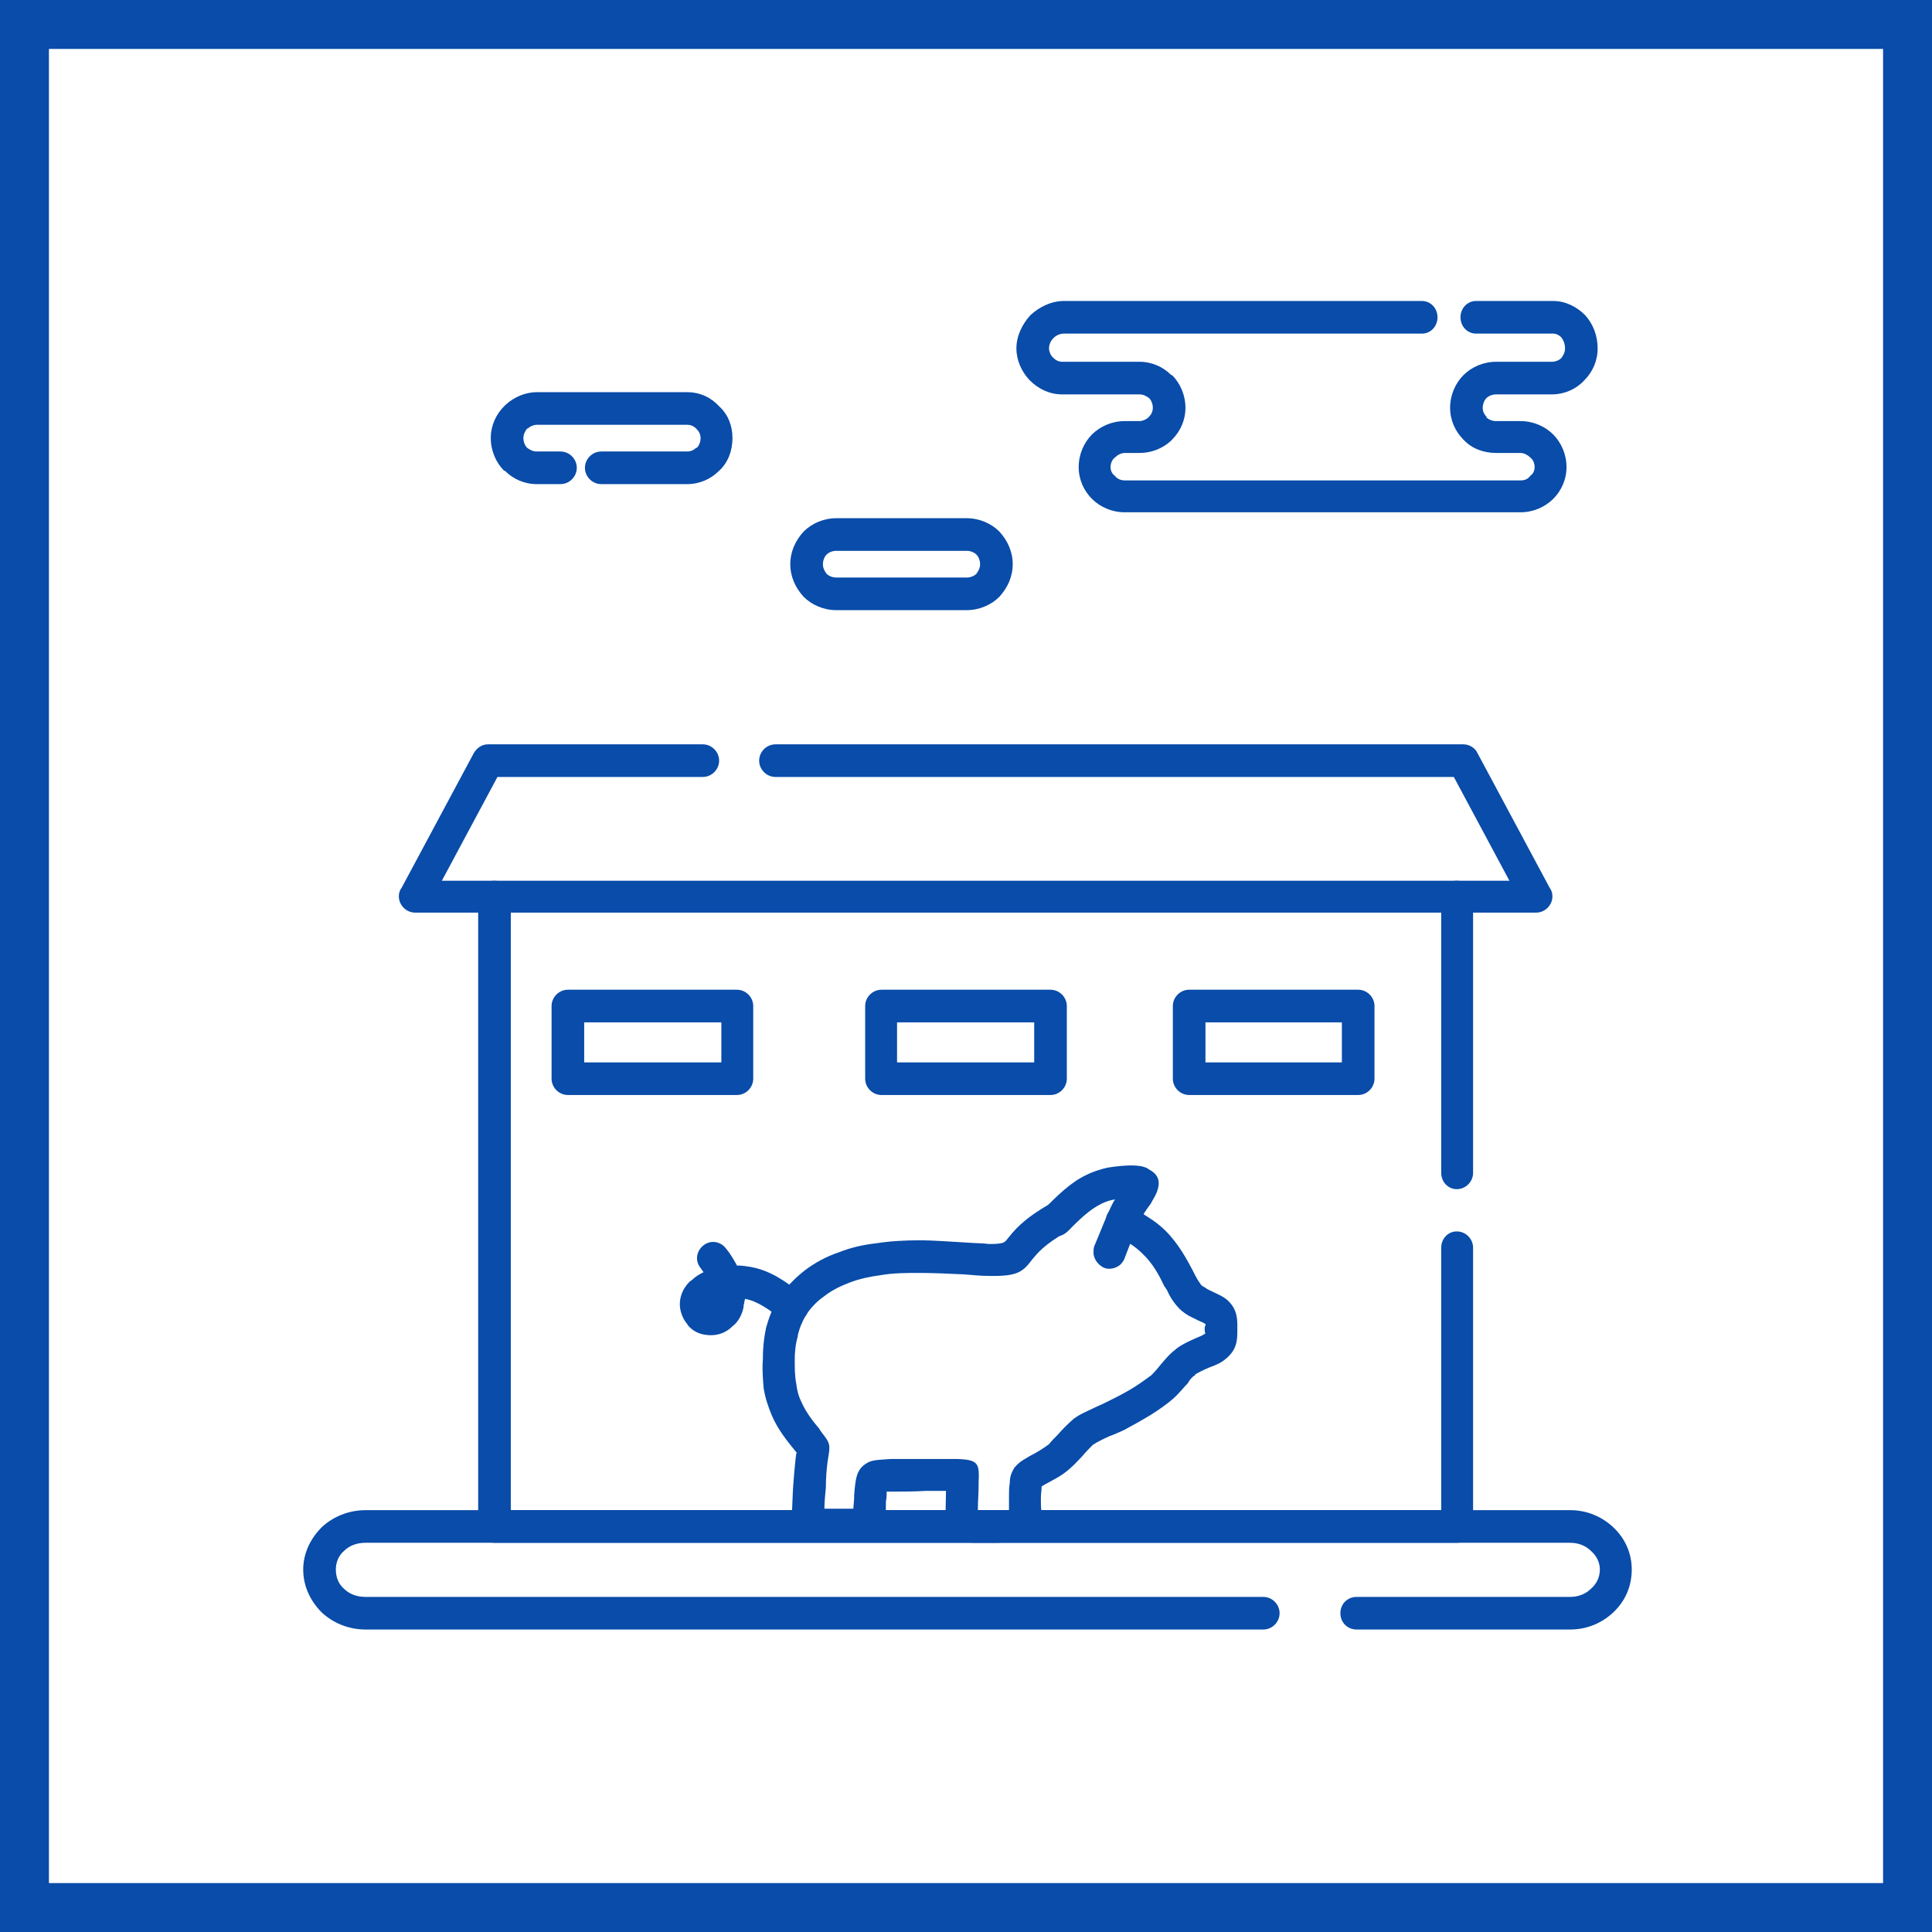
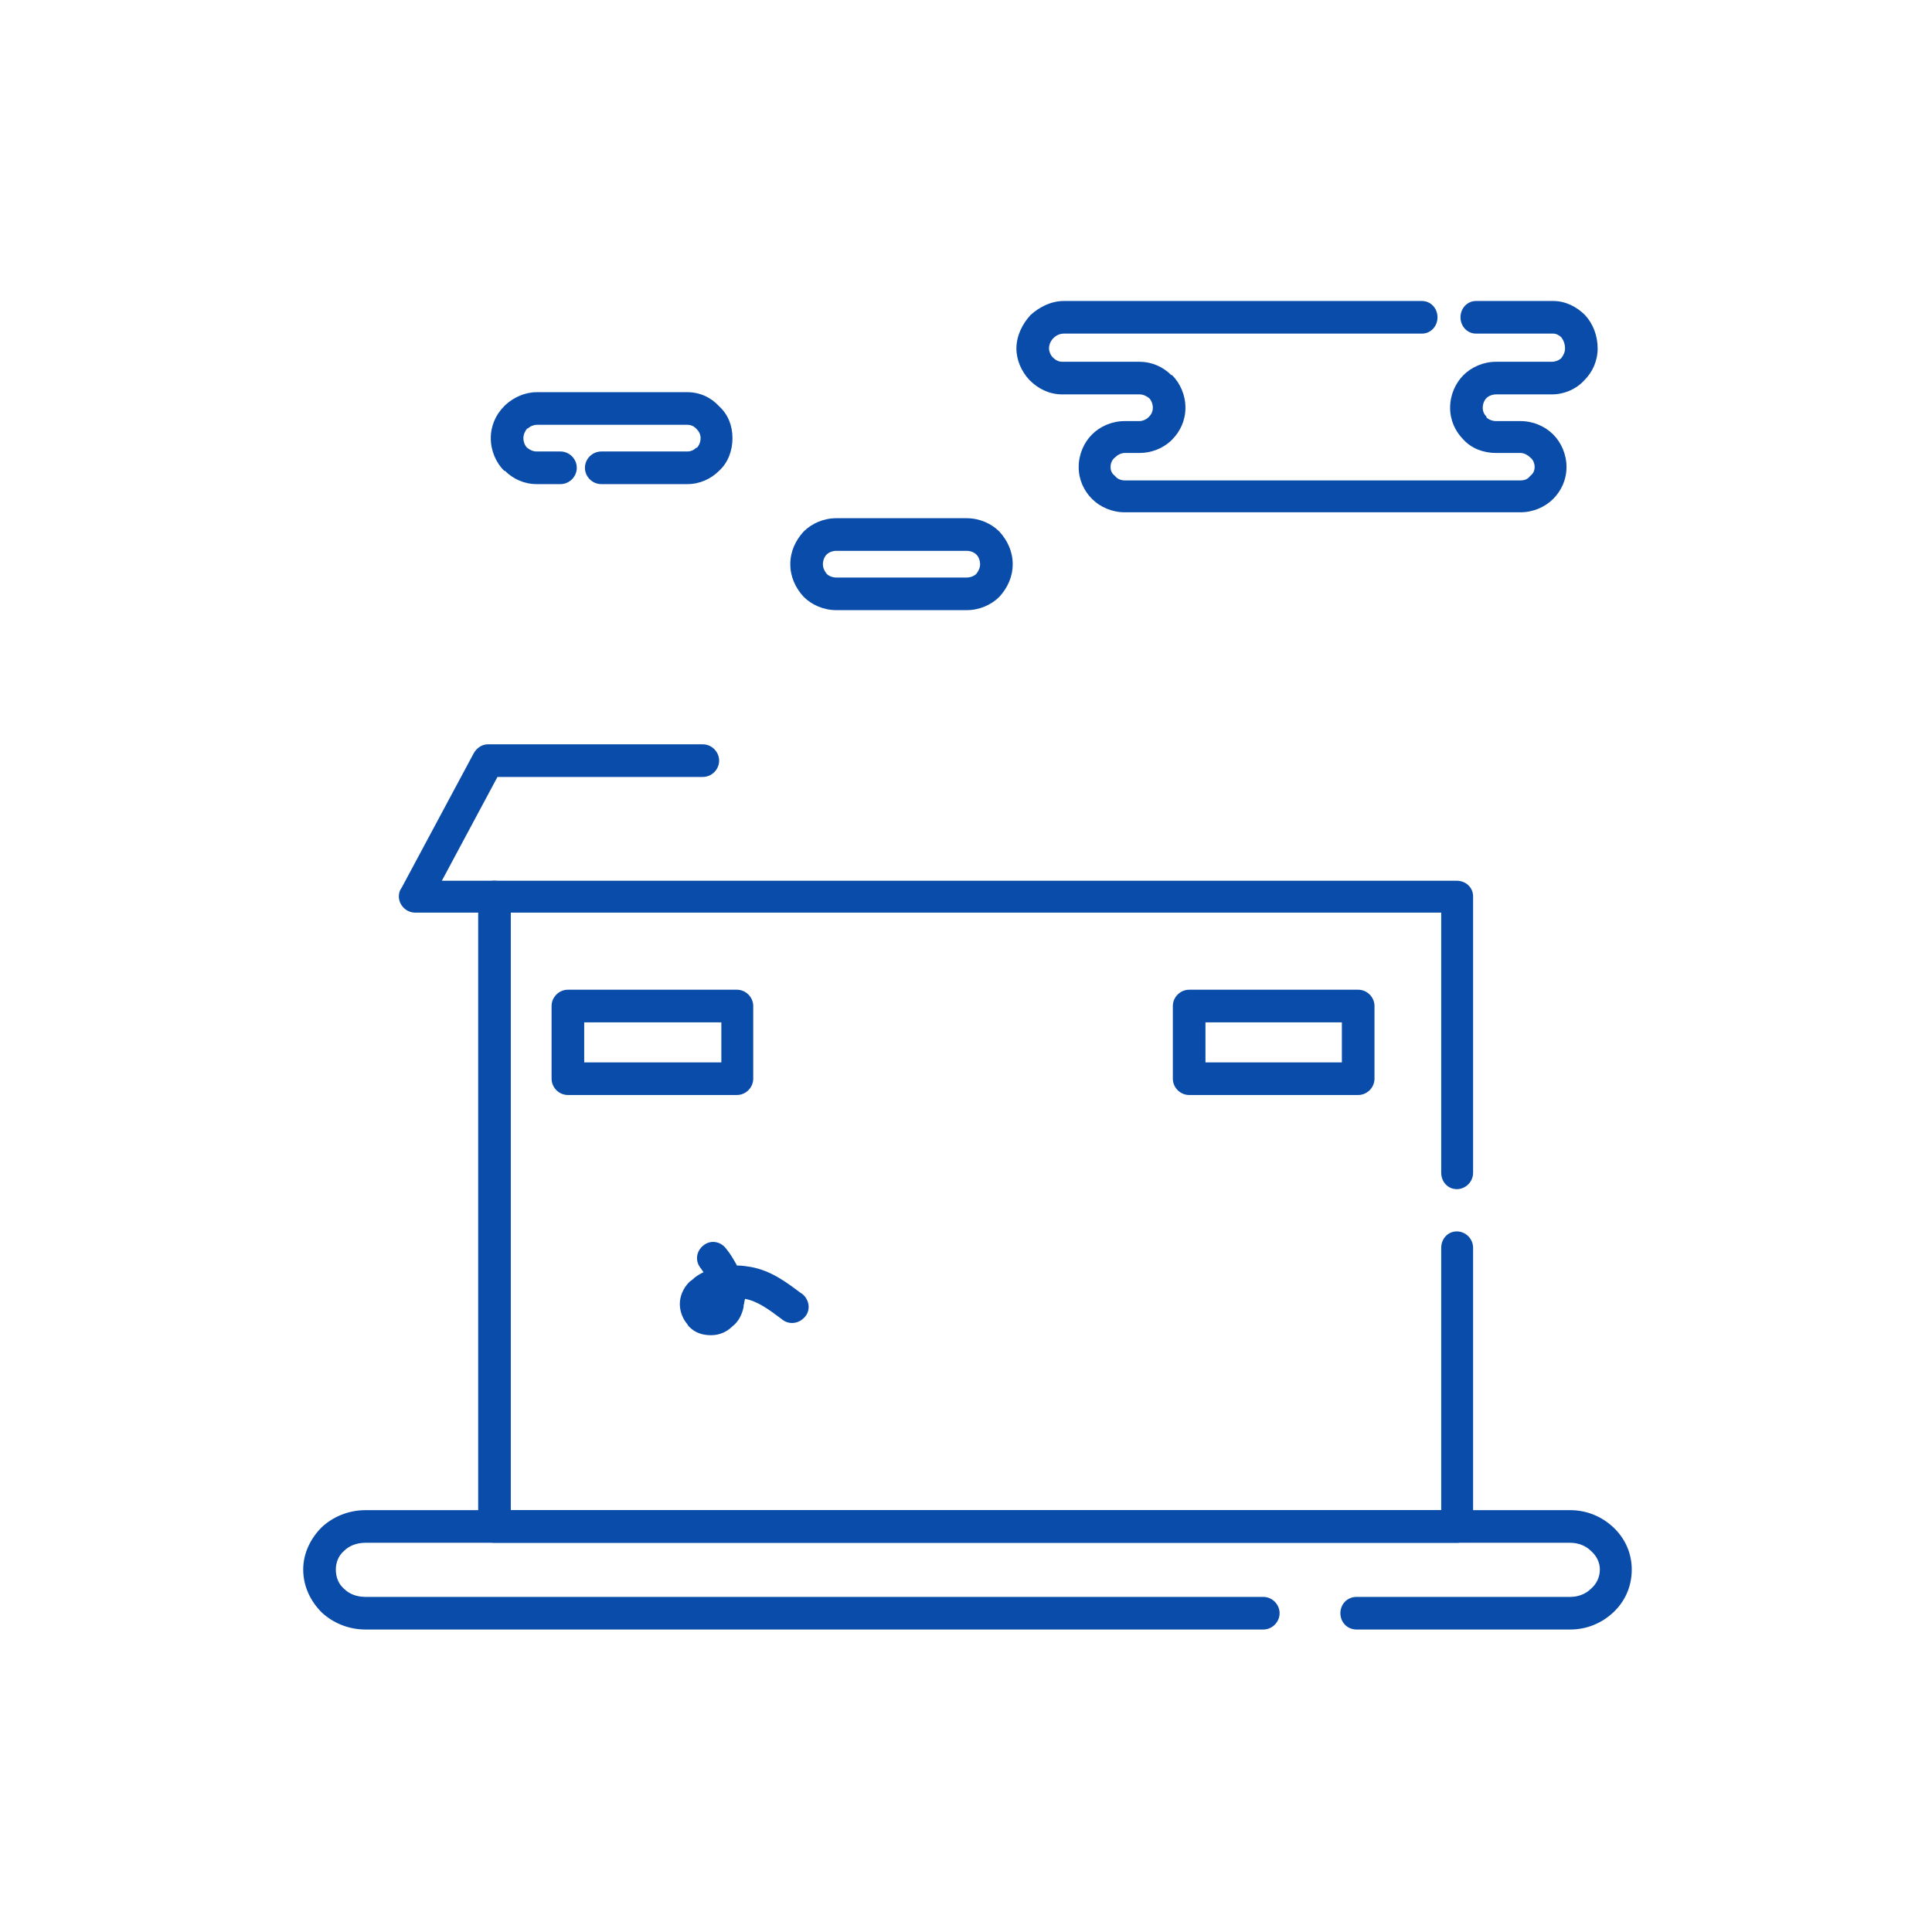
<svg xmlns="http://www.w3.org/2000/svg" xml:space="preserve" width="800px" height="800px" version="1.0" style="shape-rendering:geometricPrecision; text-rendering:geometricPrecision; image-rendering:optimizeQuality; fill-rule:evenodd; clip-rule:evenodd" viewBox="0 0 26.06 26.06">
  <defs>
    <style type="text/css">
   
    .fil0 {fill:#094CA9}
    .fil1 {fill:white}
   
  </style>
  </defs>
  <g id="Слой_x0020_1">
    <g id="_2156834837904">
      <g>
-         <rect class="fil0" width="26.06" height="26.06" />
        <rect class="fil1" x="0.66" y="0.66" width="24.74" height="24.74" />
      </g>
      <g>
-         <path class="fil0" d="M15.05 16.68c-0.11,-0.05 -0.16,-0.18 -0.12,-0.29 0.05,-0.11 0.18,-0.16 0.29,-0.12 0.09,0.04 0.18,0.09 0.27,0.15 0.08,0.05 0.16,0.11 0.23,0.18 0.18,0.18 0.29,0.39 0.37,0.54l0.03 0.06c0.03,0.06 0.06,0.1 0.08,0.13 0.02,0.02 0.04,0.03 0.06,0.04 0.02,0.02 0.05,0.03 0.09,0.05 0.08,0.04 0.16,0.07 0.22,0.13 0.12,0.12 0.12,0.24 0.12,0.36l0 0.02 0 0 0 0.01 0 0c0,0.13 0,0.27 -0.17,0.4 -0.06,0.05 -0.14,0.08 -0.22,0.11 -0.07,0.03 -0.13,0.06 -0.18,0.09l0 0.01c-0.04,0.02 -0.07,0.06 -0.1,0.11 -0.06,0.06 -0.11,0.13 -0.2,0.21 -0.08,0.07 -0.18,0.14 -0.29,0.21 -0.13,0.08 -0.26,0.15 -0.37,0.21 -0.07,0.03 -0.13,0.06 -0.19,0.08 -0.09,0.04 -0.17,0.08 -0.23,0.12 -0.04,0.04 -0.09,0.09 -0.14,0.15 -0.05,0.05 -0.1,0.11 -0.17,0.17 -0.11,0.1 -0.24,0.16 -0.33,0.21l-0.05 0.03 0 0 0 0 0 0c0,0.05 -0.01,0.1 -0.01,0.16 0,0.07 0,0.14 0.01,0.19l0 0c0,0.03 0,0.05 0,0.07 0.01,0.11 0.02,0.14 -0.06,0.23 -0.04,0.03 -0.09,0.07 -0.17,0.08 -0.04,0.01 -0.09,0.02 -0.17,0.02 -0.07,0 -0.15,0.01 -0.24,0.01 -0.11,0 -0.21,0 -0.28,0 -0.1,-0.01 -0.17,-0.01 -0.24,-0.07l-0.01 0c-0.08,-0.06 -0.11,-0.14 -0.12,-0.27 -0.01,-0.09 0,-0.24 0,-0.36l-0.27 0c-0.17,0.01 -0.35,0.01 -0.47,0.01l-0.06 0c0,0.04 0,0.09 -0.01,0.13 0,0.08 0,0.16 -0.01,0.22 -0.02,0.13 -0.06,0.2 -0.15,0.26 -0.07,0.04 -0.14,0.05 -0.24,0.05 -0.07,0 -0.17,0 -0.27,0 -0.09,0 -0.18,0.01 -0.24,0.01l-0.01 0c-0.02,0 -0.04,0 -0.06,0 -0.27,-0.01 -0.3,-0.06 -0.29,-0.38 0.01,-0.1 0.01,-0.25 0.02,-0.38 0.01,-0.13 0.02,-0.25 0.03,-0.34l0.01 -0.08c0,-0.01 0,-0.01 0.01,-0.01l-0.04 -0.05c-0.09,-0.11 -0.22,-0.27 -0.3,-0.46 -0.05,-0.12 -0.09,-0.24 -0.11,-0.37 -0.01,-0.13 -0.02,-0.25 -0.01,-0.38 0,-0.14 0.01,-0.27 0.04,-0.41l0 -0.01c0.04,-0.14 0.09,-0.28 0.17,-0.41 0.09,-0.13 0.21,-0.26 0.35,-0.37 0.13,-0.1 0.29,-0.19 0.47,-0.25 0.15,-0.06 0.32,-0.1 0.5,-0.12 0.19,-0.03 0.39,-0.04 0.58,-0.04 0.21,0 0.44,0.02 0.63,0.03 0.13,0.01 0.25,0.01 0.31,0.02 0.2,0 0.21,-0.02 0.25,-0.07 0.08,-0.1 0.2,-0.26 0.57,-0.47 0.1,-0.06 0.24,-0.02 0.3,0.08 0.06,0.11 0.02,0.24 -0.08,0.3 -0.3,0.17 -0.39,0.29 -0.45,0.36 -0.13,0.17 -0.19,0.24 -0.6,0.23 -0.09,0 -0.2,-0.01 -0.32,-0.02 -0.2,-0.01 -0.43,-0.02 -0.61,-0.02 -0.17,0 -0.35,0 -0.52,0.03 -0.15,0.02 -0.29,0.05 -0.42,0.1 -0.13,0.05 -0.25,0.11 -0.35,0.19 -0.1,0.07 -0.18,0.16 -0.24,0.25 -0.05,0.09 -0.09,0.18 -0.11,0.28l0 0.01c-0.03,0.1 -0.04,0.21 -0.04,0.32 0,0.1 0,0.21 0.02,0.31 0.01,0.09 0.03,0.17 0.07,0.25 0.06,0.14 0.17,0.28 0.24,0.36 0.01,0.02 0.03,0.05 0.04,0.06 0.11,0.14 0.11,0.16 0.08,0.34l-0.01 0.07c-0.01,0.08 -0.02,0.2 -0.02,0.32 -0.01,0.11 -0.02,0.21 -0.02,0.29l0.15 0c0.09,0 0.17,0 0.24,0l0.01 -0.12c0,-0.08 0.01,-0.17 0.02,-0.24 0.02,-0.13 0.06,-0.21 0.18,-0.27l0 0c0.07,-0.03 0.16,-0.03 0.29,-0.04 0.12,0 0.31,0 0.48,0 0.11,0 0.22,0 0.33,0 0.04,0 0.07,0 0.1,0l0 0c0.29,0.01 0.29,0.07 0.28,0.33l0 0.03c0,0.09 -0.01,0.23 -0.01,0.33 0.07,0 0.14,0 0.21,0 0.07,0 0.15,0 0.21,0 0,-0.05 0,-0.11 0,-0.17 0,-0.07 0,-0.14 0.01,-0.19 0,-0.08 0.02,-0.14 0.05,-0.19l0.01 -0.02c0.05,-0.06 0.09,-0.09 0.16,-0.13l0 0 0.05 -0.03c0.08,-0.04 0.18,-0.1 0.26,-0.16 0.03,-0.04 0.08,-0.09 0.12,-0.13 0.06,-0.07 0.13,-0.14 0.21,-0.21 0.09,-0.07 0.2,-0.11 0.32,-0.17 0.05,-0.02 0.11,-0.05 0.17,-0.08 0.1,-0.05 0.22,-0.11 0.33,-0.18 0.08,-0.05 0.16,-0.11 0.23,-0.16 0.06,-0.06 0.1,-0.11 0.14,-0.16 0.06,-0.07 0.11,-0.13 0.19,-0.19l0.01 -0.01c0.08,-0.06 0.17,-0.1 0.26,-0.14 0.05,-0.02 0.1,-0.04 0.12,-0.06l0.01 0c0,0 -0.01,-0.02 -0.01,-0.05l0 0 0 -0.01 0 0 0 -0.02c0,-0.03 0.02,-0.03 0.01,-0.05 -0.01,-0.01 -0.05,-0.03 -0.1,-0.05 -0.04,-0.02 -0.08,-0.04 -0.12,-0.06 -0.07,-0.04 -0.12,-0.08 -0.17,-0.14 -0.05,-0.06 -0.09,-0.12 -0.13,-0.21l-0.04 -0.06c-0.06,-0.13 -0.15,-0.3 -0.29,-0.43 -0.05,-0.05 -0.1,-0.09 -0.16,-0.13 -0.06,-0.04 -0.13,-0.07 -0.2,-0.1z" />
        <path class="fil0" d="M10.84 17.47c0.09,0.09 0.09,0.23 0,0.31 -0.08,0.08 -0.21,0.09 -0.3,0.01 -0.16,-0.12 -0.32,-0.24 -0.49,-0.27l0 0c-0.01,0.03 -0.01,0.06 -0.02,0.09l0 0.02c-0.02,0.1 -0.07,0.2 -0.15,0.26 -0.08,0.08 -0.18,0.12 -0.29,0.12l0 0c-0.11,0 -0.21,-0.03 -0.29,-0.11 -0.01,-0.01 -0.02,-0.02 -0.03,-0.04 -0.06,-0.07 -0.1,-0.17 -0.1,-0.27l0 0c0,-0.1 0.04,-0.21 0.13,-0.3l0 0c0.01,-0.01 0.03,-0.02 0.04,-0.03 0.04,-0.04 0.09,-0.07 0.15,-0.1l-0.05 -0.07c-0.07,-0.1 -0.04,-0.23 0.06,-0.3 0.1,-0.07 0.23,-0.04 0.3,0.06 0.05,0.06 0.09,0.13 0.13,0.2l0.01 0.02c0.07,0 0.13,0.01 0.19,0.02 0.27,0.05 0.47,0.2 0.67,0.35 0.02,0.01 0.03,0.02 0.04,0.03z" />
-         <path class="fil0" d="M14.4 16.61c-0.09,0.09 -0.23,0.09 -0.31,0 -0.09,-0.08 -0.09,-0.22 0,-0.31 0.17,-0.17 0.35,-0.35 0.56,-0.45 0.1,-0.05 0.2,-0.08 0.29,-0.1 0.12,-0.02 0.24,-0.03 0.32,-0.03 0.09,0 0.16,0.01 0.22,0.04l0.01 0.01c0.14,0.07 0.17,0.17 0.11,0.32 -0.02,0.05 -0.05,0.09 -0.08,0.15 -0.04,0.05 -0.08,0.11 -0.12,0.18 -0.07,0.14 -0.15,0.34 -0.23,0.55 -0.01,0.03 -0.03,0.06 -0.06,0.09l0 0c-0.06,0.05 -0.15,0.07 -0.22,0.04 -0.08,-0.04 -0.13,-0.11 -0.14,-0.19l0 -0.01c0,-0.03 0,-0.06 0.01,-0.09 0.09,-0.21 0.17,-0.43 0.26,-0.6l0.02 -0.03 -0.01 0c-0.06,0.01 -0.12,0.03 -0.18,0.06 -0.16,0.08 -0.3,0.22 -0.45,0.37z" />
        <path class="fil0" d="M18.3 21.98c-0.13,0 -0.22,-0.1 -0.22,-0.22 0,-0.12 0.09,-0.22 0.22,-0.22l2.88 0c0.11,0 0.21,-0.04 0.28,-0.11 0.07,-0.06 0.12,-0.15 0.12,-0.26 0,-0.1 -0.05,-0.19 -0.12,-0.25 -0.07,-0.07 -0.17,-0.11 -0.28,-0.11l-16.25 0c-0.12,0 -0.22,0.04 -0.29,0.11 -0.07,0.06 -0.11,0.15 -0.11,0.25 0,0.11 0.04,0.2 0.11,0.26 0.07,0.07 0.17,0.11 0.29,0.11l12.11 0c0.12,0 0.22,0.1 0.22,0.22 0,0.12 -0.1,0.22 -0.22,0.22l-12.11 0c-0.23,0 -0.44,-0.09 -0.59,-0.23 -0.15,-0.15 -0.25,-0.35 -0.25,-0.58 0,-0.22 0.1,-0.42 0.25,-0.57 0.15,-0.14 0.36,-0.23 0.59,-0.23l16.25 0c0.23,0 0.43,0.09 0.58,0.23 0.16,0.15 0.25,0.35 0.25,0.57 0,0.23 -0.09,0.43 -0.25,0.58 -0.15,0.14 -0.35,0.23 -0.58,0.23l-2.88 0z" />
        <path class="fil0" d="M19.44 16.83c0,-0.12 0.09,-0.22 0.21,-0.22 0.12,0 0.22,0.1 0.22,0.22l0 3.76c0,0.12 -0.1,0.22 -0.22,0.22l-12.98 0c-0.12,0 -0.22,-0.1 -0.22,-0.22l0 -8.5c0,-0.12 0.1,-0.21 0.22,-0.21l12.98 0c0.12,0 0.22,0.09 0.22,0.21l0 3.73c0,0.12 -0.1,0.22 -0.22,0.22 -0.12,0 -0.21,-0.1 -0.21,-0.22l0 -3.51 -12.55 0 0 8.06 12.55 0 0 -3.54z" />
        <path class="fil0" d="M6.67 11.88c0.12,0 0.22,0.09 0.22,0.21 0,0.12 -0.1,0.22 -0.22,0.22l-1.07 0c-0.12,0 -0.22,-0.1 -0.22,-0.22 0,-0.04 0.01,-0.08 0.04,-0.12l0.97 -1.81c0.04,-0.07 0.11,-0.12 0.19,-0.12l0 0 2.9 0c0.12,0 0.22,0.1 0.22,0.22 0,0.12 -0.1,0.22 -0.22,0.22l-2.77 0 -0.75 1.4 0.71 0z" />
-         <path class="fil0" d="M19.65 12.31c-0.12,0 -0.21,-0.1 -0.21,-0.22 0,-0.12 0.09,-0.21 0.21,-0.21l0.71 0 -0.75 -1.4 -9.15 0c-0.12,0 -0.22,-0.1 -0.22,-0.22 0,-0.12 0.1,-0.22 0.22,-0.22l9.28 0 0 0c0.08,0 0.16,0.05 0.19,0.12l0.97 1.81c0.03,0.04 0.04,0.08 0.04,0.12 0,0.12 -0.1,0.22 -0.22,0.22l-1.07 0z" />
        <path class="fil0" d="M20.18 5.68l0.33 0c0.17,0 0.33,0.07 0.44,0.18l0 0c0.11,0.11 0.18,0.27 0.18,0.44 0,0.17 -0.07,0.32 -0.18,0.43l0 0c-0.11,0.11 -0.27,0.18 -0.44,0.18l-5.34 0c-0.17,0 -0.33,-0.07 -0.44,-0.18l0 0c-0.11,-0.11 -0.18,-0.26 -0.18,-0.43 0,-0.17 0.07,-0.33 0.18,-0.44 0.11,-0.11 0.27,-0.18 0.44,-0.18l0.2 0c0.04,0 0.09,-0.02 0.12,-0.05l0.01 -0.01c0.03,-0.03 0.05,-0.07 0.05,-0.12 0,-0.05 -0.02,-0.1 -0.05,-0.13l0 0c-0.04,-0.03 -0.08,-0.05 -0.13,-0.05l-1.04 0c-0.17,0 -0.32,-0.07 -0.44,-0.19l-0.01 -0.01c-0.1,-0.11 -0.17,-0.26 -0.17,-0.42 0,-0.17 0.08,-0.33 0.19,-0.45 0.12,-0.11 0.28,-0.19 0.45,-0.19l4.83 0c0.12,0 0.21,0.1 0.21,0.22 0,0.12 -0.09,0.22 -0.21,0.22l-4.83 0c-0.05,0 -0.1,0.02 -0.14,0.06 -0.04,0.04 -0.06,0.09 -0.06,0.14 0,0.04 0.02,0.09 0.05,0.12l0 0c0.04,0.04 0.08,0.06 0.13,0.06l1.04 0c0.17,0 0.32,0.07 0.43,0.18l0.01 0c0.11,0.11 0.18,0.27 0.18,0.44 0,0.17 -0.07,0.32 -0.18,0.43l-0.02 0.02c-0.11,0.1 -0.26,0.16 -0.42,0.16l-0.2 0c-0.05,0 -0.1,0.03 -0.13,0.06 -0.04,0.03 -0.06,0.08 -0.06,0.13 0,0.05 0.02,0.09 0.06,0.12 0.03,0.04 0.08,0.06 0.13,0.06l5.34 0c0.06,0 0.1,-0.02 0.13,-0.06l0 0c0.04,-0.03 0.06,-0.07 0.06,-0.12 0,-0.05 -0.02,-0.1 -0.06,-0.13 -0.03,-0.03 -0.08,-0.06 -0.13,-0.06l-0.33 0c-0.17,0 -0.33,-0.06 -0.44,-0.18 -0.11,-0.11 -0.18,-0.26 -0.18,-0.43 0,-0.17 0.07,-0.33 0.18,-0.44l0 0c0.11,-0.11 0.27,-0.18 0.44,-0.18l0.75 0c0.05,0 0.1,-0.02 0.13,-0.05 0.03,-0.04 0.05,-0.08 0.05,-0.13 0,-0.06 -0.02,-0.11 -0.05,-0.15 -0.03,-0.03 -0.07,-0.05 -0.11,-0.05l-1.04 0c-0.12,0 -0.21,-0.1 -0.21,-0.22 0,-0.12 0.09,-0.22 0.21,-0.22l1.04 0c0.17,0 0.32,0.08 0.43,0.19 0.11,0.12 0.17,0.28 0.17,0.45 0,0.17 -0.07,0.32 -0.18,0.43l0 0c-0.11,0.12 -0.27,0.19 -0.44,0.19l-0.75 0c-0.05,0 -0.1,0.02 -0.13,0.05 -0.03,0.03 -0.05,0.08 -0.05,0.13 0,0.05 0.02,0.09 0.05,0.12l0 0.01c0.03,0.03 0.08,0.05 0.13,0.05z" />
        <path class="fil0" d="M7.56 6.09c0.12,0 0.22,0.1 0.22,0.22 0,0.12 -0.1,0.22 -0.22,0.22l-0.32 0c-0.17,0 -0.32,-0.07 -0.43,-0.18l-0.01 0c-0.11,-0.11 -0.18,-0.27 -0.18,-0.44 0,-0.17 0.07,-0.32 0.18,-0.43l0.02 -0.02c0.11,-0.1 0.26,-0.17 0.42,-0.17l2.03 0c0.17,0 0.32,0.07 0.43,0.19l0 0c0.12,0.11 0.18,0.26 0.18,0.43 0,0.17 -0.06,0.33 -0.18,0.44l0 0c-0.11,0.11 -0.26,0.18 -0.43,0.18l-1.16 0c-0.12,0 -0.22,-0.1 -0.22,-0.22 0,-0.12 0.1,-0.22 0.22,-0.22l1.16 0c0.05,0 0.09,-0.02 0.12,-0.05l0.01 0c0.03,-0.03 0.05,-0.08 0.05,-0.13 0,-0.05 -0.02,-0.09 -0.06,-0.13 -0.03,-0.03 -0.07,-0.05 -0.12,-0.05l-2.03 0c-0.04,0 -0.09,0.02 -0.12,0.05l-0.01 0c-0.03,0.04 -0.05,0.08 -0.05,0.13 0,0.05 0.02,0.1 0.05,0.13 0.04,0.03 0.08,0.05 0.13,0.05l0.32 0z" />
        <path class="fil0" d="M11.28 6.99l1.76 0c0.17,0 0.33,0.07 0.44,0.18l0 0c0.11,0.12 0.18,0.27 0.18,0.44 0,0.17 -0.07,0.32 -0.18,0.44l0 0c-0.11,0.11 -0.27,0.18 -0.44,0.18l-1.76 0c-0.17,0 -0.33,-0.07 -0.44,-0.18l0 0c-0.11,-0.12 -0.18,-0.27 -0.18,-0.44 0,-0.17 0.07,-0.32 0.18,-0.44l0 0c0.11,-0.11 0.27,-0.18 0.44,-0.18zm1.76 0.44l0 0 -1.76 0c-0.05,0 -0.1,0.02 -0.13,0.05 -0.03,0.03 -0.05,0.08 -0.05,0.13 0,0.05 0.02,0.09 0.05,0.13 0.03,0.03 0.08,0.05 0.13,0.05l1.76 0c0.05,0 0.1,-0.02 0.13,-0.05 0.03,-0.04 0.05,-0.08 0.05,-0.13 0,-0.05 -0.02,-0.1 -0.05,-0.13 -0.03,-0.03 -0.08,-0.05 -0.13,-0.05z" />
        <path class="fil0" d="M7.66 13.35l2.28 0c0.12,0 0.22,0.1 0.22,0.22l0 0.98c0,0.12 -0.1,0.22 -0.22,0.22l-2.28 0c-0.12,0 -0.22,-0.1 -0.22,-0.22l0 -0.98c0,-0.12 0.1,-0.22 0.22,-0.22zm2.07 0.44l0 0 -1.85 0 0 0.54 1.85 0 0 -0.54z" />
-         <path class="fil0" d="M11.89 13.35l2.28 0c0.12,0 0.22,0.1 0.22,0.22l0 0.98c0,0.12 -0.1,0.22 -0.22,0.22l-2.28 0c-0.12,0 -0.22,-0.1 -0.22,-0.22l0 -0.98c0,-0.12 0.1,-0.22 0.22,-0.22zm2.06 0.44l0 0 -1.85 0 0 0.54 1.85 0 0 -0.54z" />
        <path class="fil0" d="M16.04 13.35l2.28 0c0.12,0 0.22,0.1 0.22,0.22l0 0.98c0,0.12 -0.1,0.22 -0.22,0.22l-2.28 0c-0.12,0 -0.22,-0.1 -0.22,-0.22l0 -0.98c0,-0.12 0.1,-0.22 0.22,-0.22zm2.06 0.44l0 0 -1.84 0 0 0.54 1.84 0 0 -0.54z" />
      </g>
    </g>
  </g>
</svg>